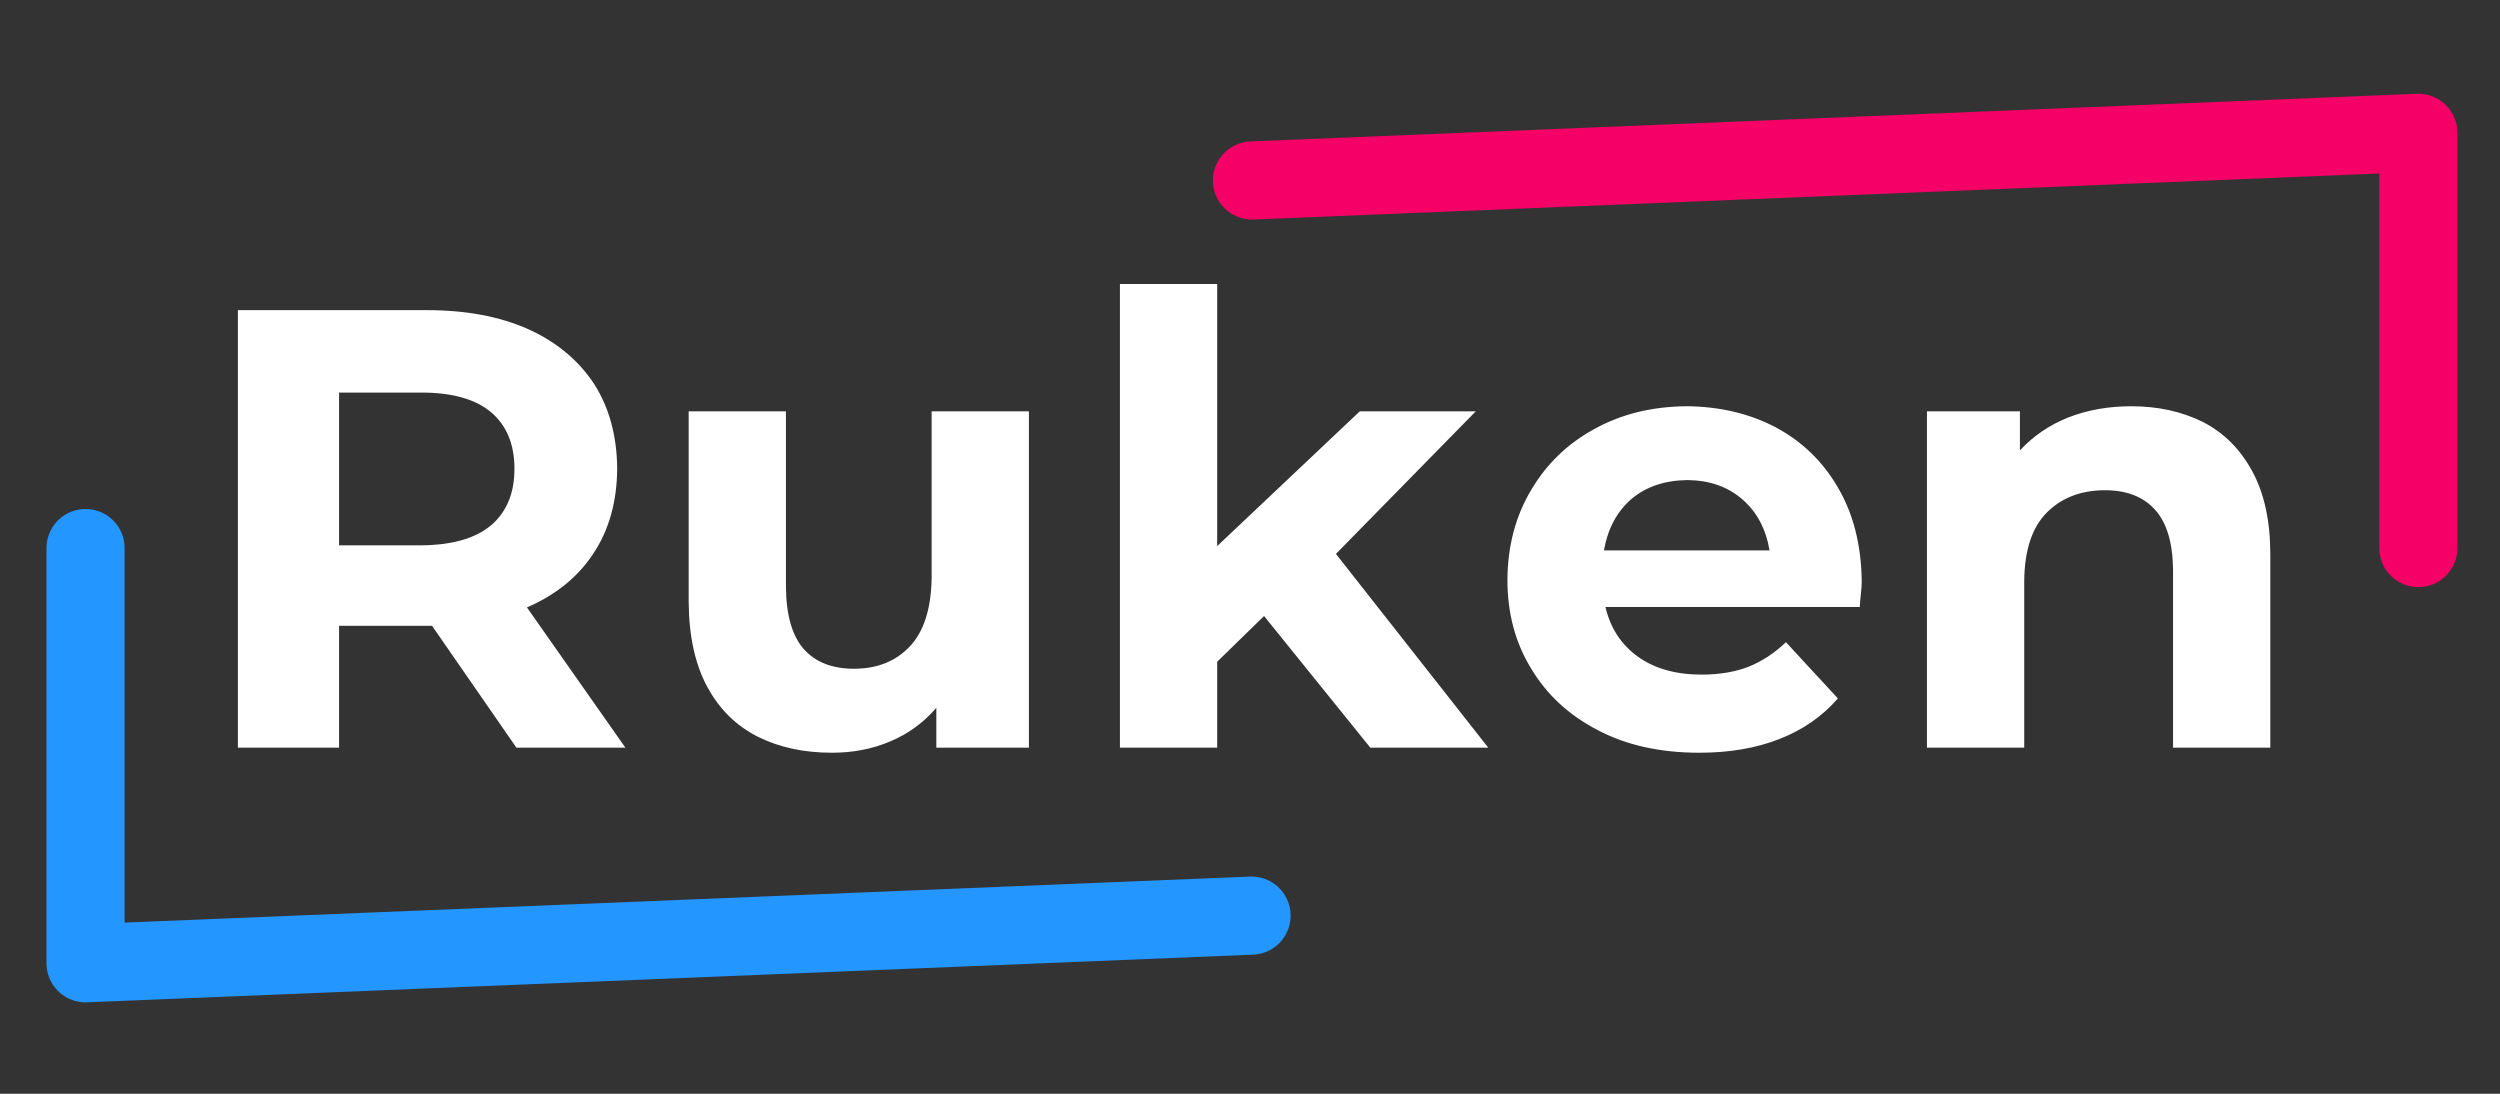
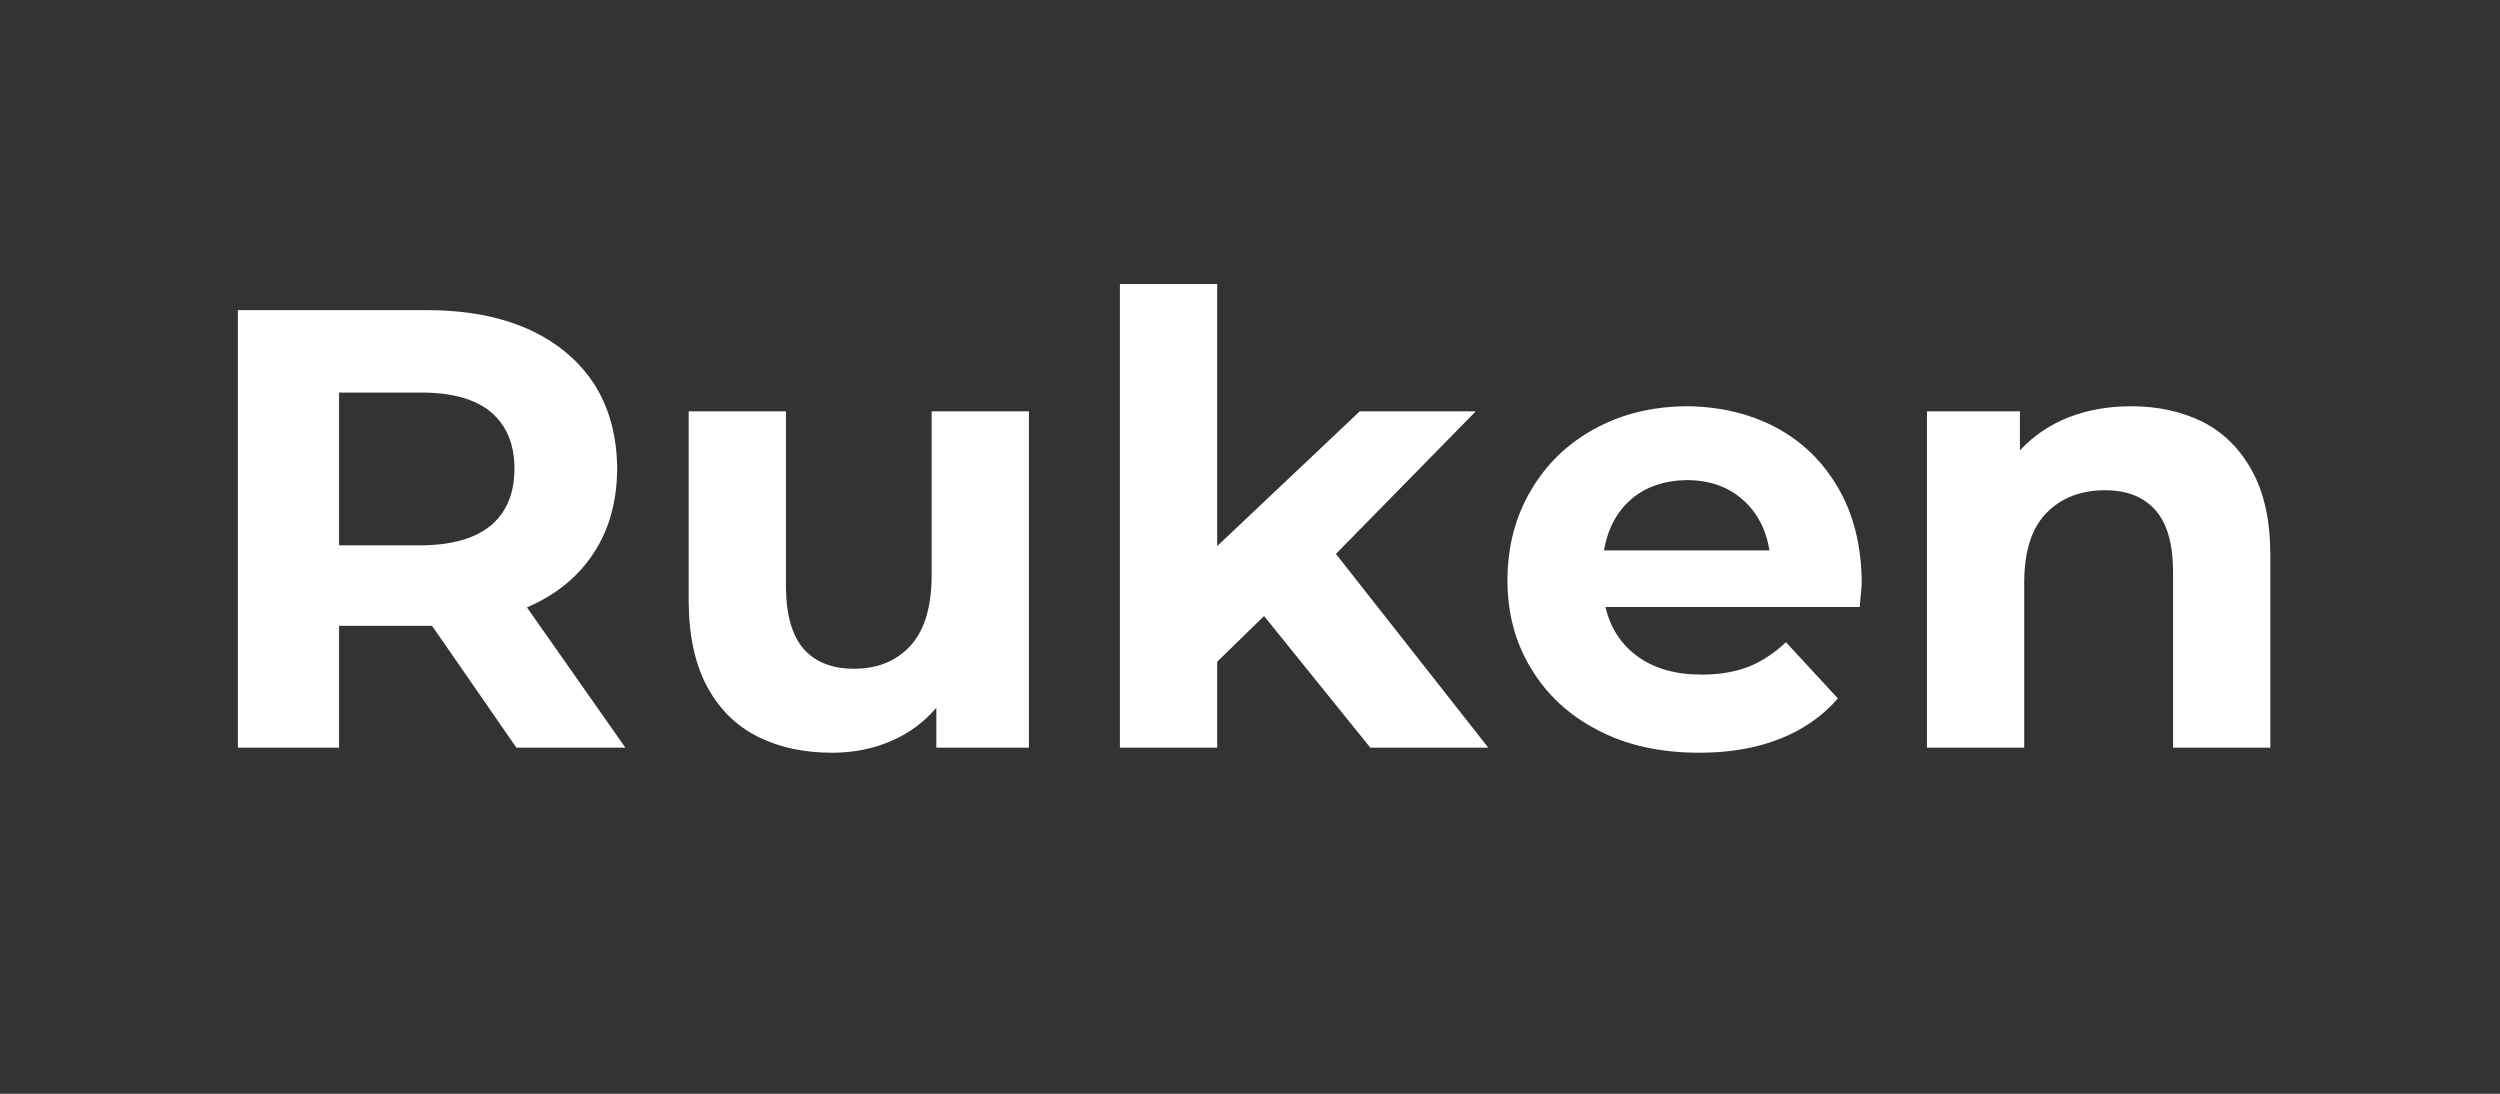
<svg xmlns="http://www.w3.org/2000/svg" xmlns:xlink="http://www.w3.org/1999/xlink" version="1.1" preserveAspectRatio="xMidYMid meet" x="0px" y="0px" width="320px" height="140px" viewBox="0 0 320 140" style="background-color: black;">
  <rect x="0" y="0" width="320" height="140" fill="#333333" stroke="none" />
  <defs>
    <g id="Layer0_1_FILL">
      <path fill="#FFFFFF" stroke="none" d=" M 67.65 42.15 Q 62.2 39.7 54.65 39.7 L 30.45 39.7 30.45 95.7 43.4 95.7 43.4 80.1 55.3 80.1 66.1 95.7 80.05 95.7 67.45 77.75 Q 73 75.35 75.95 70.85 78.95 66.35 79 60 78.95 53.7 76.05 49.15 73.05 44.6 67.65 42.15 M 62.9 52.8 Q 65.85 55.35 65.85 60 65.85 64.65 62.9 67.2 59.9 69.75 53.95 69.8 L 43.4 69.8 43.4 50.25 53.95 50.25 Q 59.9 50.25 62.9 52.8 M 119.25 52.65 L 119.25 74 Q 119.15 79.9 116.45 82.75 113.75 85.6 109.3 85.6 105.15 85.6 102.9 83.1 100.65 80.55 100.6 75.15 L 100.6 52.65 88.15 52.65 88.15 77.05 Q 88.2 83.65 90.55 87.95 92.85 92.2 97 94.3 101.1 96.35 106.5 96.35 110.55 96.35 113.95 94.9 117.4 93.45 119.85 90.6 L 119.85 95.7 131.7 95.7 131.7 52.65 119.25 52.65 M 188.9 52.65 L 174.05 52.65 155.8 69.9 155.8 36.35 143.35 36.35 143.35 95.7 155.8 95.7 155.8 84.7 161.8 78.85 175.4 95.7 190.5 95.7 171 70.9 188.9 52.65 M 192.95 74.2 Q 192.95 80.65 196 85.6 199 90.6 204.5 93.45 210 96.35 217.5 96.35 223.3 96.35 227.75 94.6 232.25 92.85 235.25 89.4 L 228.6 82.2 Q 226.4 84.3 223.8 85.35 221.2 86.35 217.8 86.35 212.85 86.35 209.65 84.05 206.45 81.75 205.5 77.7 L 238.05 77.7 Q 238.1 76.85 238.2 75.95 238.3 75.1 238.3 74.35 238.2 67.4 235.25 62.4 232.35 57.4 227.3 54.7 222.25 52.05 215.9 52 209.25 52.05 204.1 54.9 198.95 57.7 196 62.7 193 67.7 192.95 74.2 M 223 63.9 Q 225.8 66.3 226.5 70.45 L 205.3 70.45 Q 206.05 66.25 208.85 63.85 211.65 61.5 216 61.45 220.25 61.5 223 63.9 M 281.95 54 Q 277.9 52 272.8 52 268.4 52 264.7 53.45 261.1 54.9 258.55 57.65 L 258.55 52.65 246.65 52.65 246.65 95.7 259.1 95.7 259.1 74.4 Q 259.15 68.45 262 65.6 264.85 62.75 269.45 62.75 273.6 62.75 275.85 65.25 278.1 67.75 278.15 72.95 L 278.15 95.7 290.6 95.7 290.6 71 Q 290.6 64.5 288.25 60.25 285.95 56.05 281.95 54 Z" />
    </g>
-     <path id="Layer0_0_1_STROKES" stroke="#F50067" stroke-width="10" stroke-linejoin="round" stroke-linecap="round" fill="none" d=" M 309.55 70.15 L 309.55 17 160.25 23.1" />
-     <path id="Layer0_0_2_STROKES" stroke="#2496FF" stroke-width="10" stroke-linejoin="round" stroke-linecap="round" fill="none" d=" M 10.95 70.15 L 10.95 123.3 160.2 117.2" />
  </defs>
  <g transform="matrix( 1, 0, 0, 1, 0,0) ">
    <use xlink:href="#Layer0_0_1_STROKES" />
    <use xlink:href="#Layer0_0_2_STROKES" />
  </g>
  <g transform="matrix( 1, 0, 0, 1, 0,0) ">
    <use xlink:href="#Layer0_1_FILL" />
  </g>
</svg>